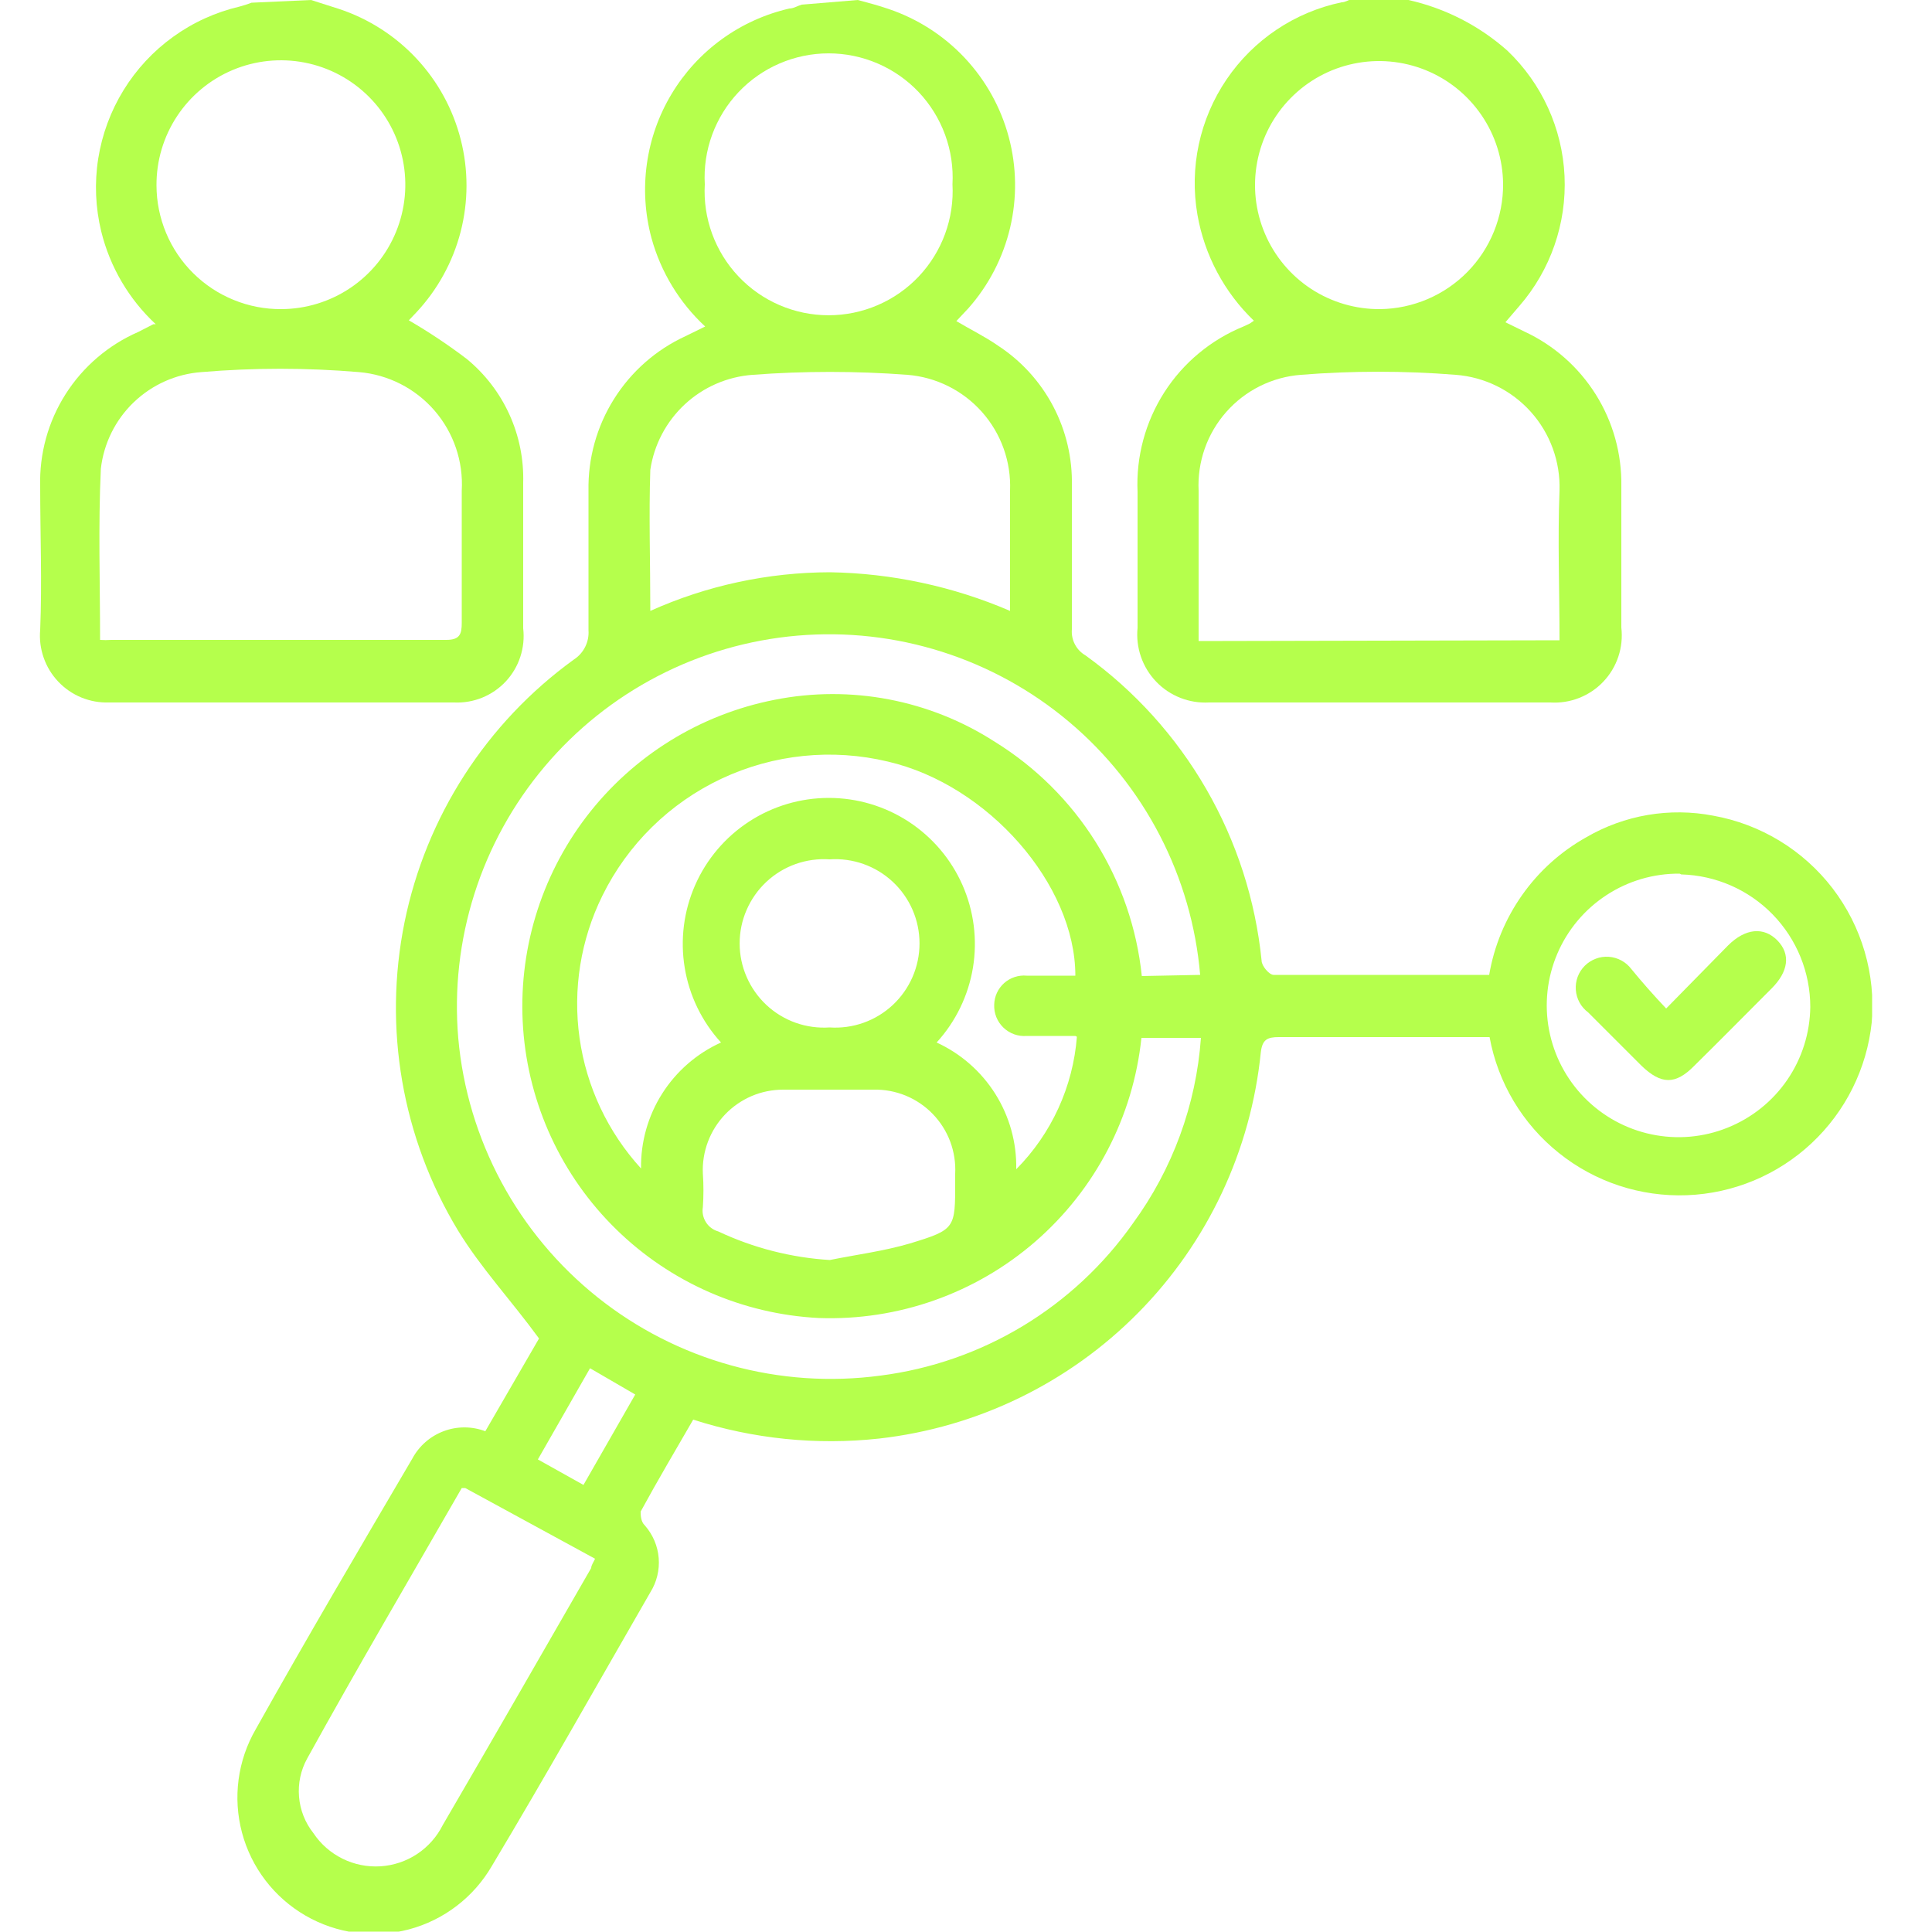
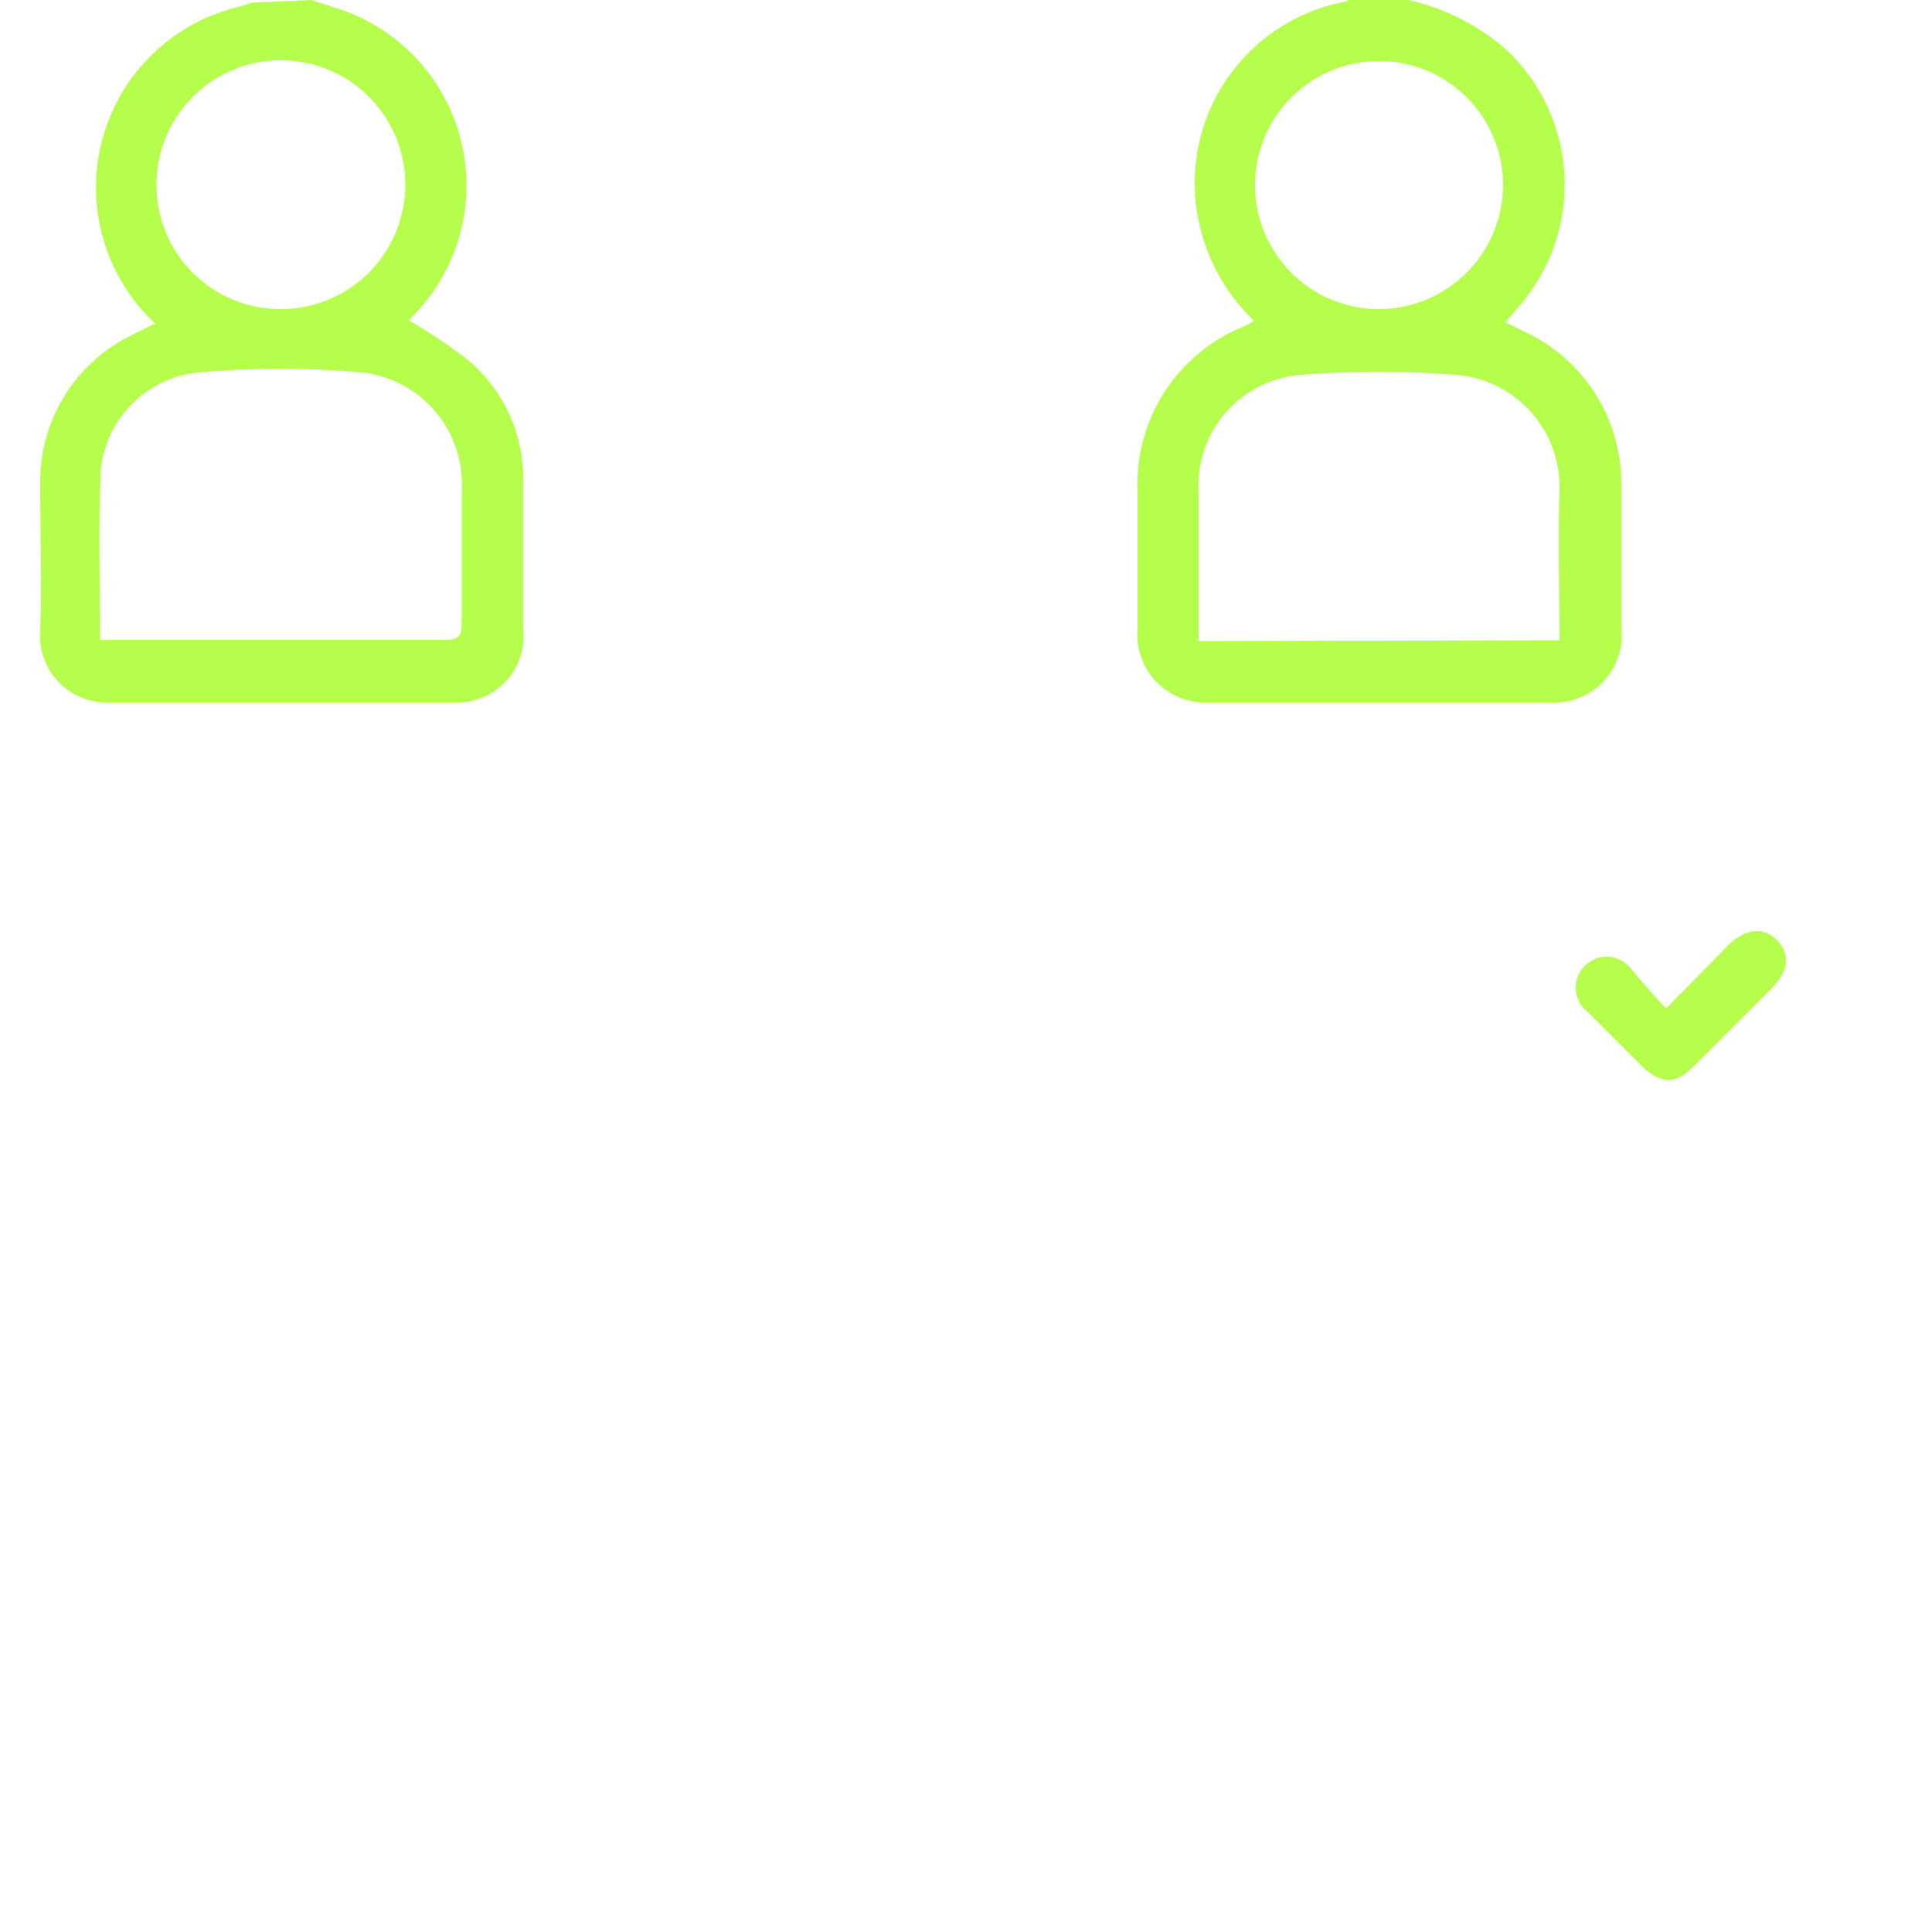
<svg xmlns="http://www.w3.org/2000/svg" width="50" height="50" viewBox="0 0 50 50" fill="none">
  <g clip-path="url(#clip0_2087_1200)">
-     <path d="M22.2 0C22.46 0.07 22.73 0.14 22.99 0.23C23.743 0.483 24.422 0.918 24.966 1.497C25.51 2.076 25.902 2.781 26.107 3.549C26.312 4.317 26.324 5.123 26.141 5.896C25.958 6.669 25.587 7.385 25.06 7.98L24.75 8.31C25.12 8.53 25.49 8.71 25.82 8.94C26.424 9.332 26.918 9.873 27.254 10.51C27.59 11.147 27.757 11.86 27.74 12.58C27.74 13.81 27.74 15.05 27.74 16.29C27.729 16.423 27.756 16.557 27.818 16.675C27.88 16.794 27.974 16.893 28.09 16.96C29.366 17.879 30.432 19.059 31.218 20.421C32.004 21.782 32.492 23.296 32.65 24.86C32.65 25 32.85 25.23 32.96 25.23C34.81 25.23 36.66 25.23 38.54 25.23C38.666 24.487 38.957 23.782 39.391 23.166C39.825 22.549 40.392 22.038 41.05 21.67C42.042 21.091 43.212 20.892 44.34 21.11C45.567 21.33 46.668 22.001 47.427 22.99C48.185 23.98 48.547 25.218 48.44 26.46C48.314 27.656 47.761 28.766 46.883 29.587C46.005 30.409 44.861 30.886 43.659 30.932C42.458 30.978 41.28 30.59 40.342 29.838C39.403 29.087 38.767 28.023 38.55 26.84H38.27H33.1C32.8 26.84 32.67 26.9 32.63 27.23C32.374 29.775 31.254 32.156 29.456 33.975C27.658 35.795 25.291 36.943 22.75 37.23C21.13 37.406 19.491 37.239 17.94 36.74C17.49 37.52 17.02 38.31 16.58 39.12C16.58 39.2 16.58 39.38 16.69 39.48C16.896 39.715 17.022 40.01 17.047 40.322C17.072 40.634 16.996 40.945 16.83 41.21C15.47 43.57 14.13 45.95 12.73 48.29C12.26 49.1 11.488 49.691 10.584 49.932C9.679 50.173 8.715 50.044 7.905 49.575C7.095 49.106 6.504 48.334 6.263 47.429C6.022 46.524 6.15 45.56 6.62 44.75C7.94 42.39 9.32 40.05 10.67 37.75C10.845 37.422 11.133 37.17 11.481 37.039C11.829 36.908 12.212 36.909 12.56 37.04L13.95 34.64C13.22 33.64 12.44 32.81 11.85 31.84C10.406 29.451 9.914 26.606 10.469 23.87C11.025 21.134 12.589 18.707 14.85 17.07C14.976 16.989 15.077 16.876 15.144 16.742C15.211 16.608 15.241 16.459 15.23 16.31C15.23 15.11 15.23 13.9 15.23 12.7C15.215 11.862 15.444 11.037 15.89 10.327C16.336 9.616 16.978 9.051 17.74 8.7L18.25 8.45C17.582 7.831 17.101 7.038 16.86 6.16C16.692 5.535 16.651 4.883 16.741 4.242C16.83 3.601 17.048 2.985 17.381 2.431C17.715 1.876 18.156 1.395 18.68 1.015C19.204 0.635 19.799 0.365 20.43 0.22C20.54 0.22 20.64 0.15 20.75 0.12L22.2 0ZM31.06 25.23C30.952 23.969 30.597 22.742 30.015 21.619C29.433 20.495 28.636 19.497 27.668 18.682C26.701 17.867 25.582 17.25 24.376 16.867C23.17 16.484 21.901 16.342 20.64 16.45C19.379 16.558 18.152 16.913 17.028 17.495C15.905 18.077 14.907 18.874 14.092 19.842C13.277 20.809 12.66 21.928 12.277 23.134C11.894 24.34 11.752 25.609 11.86 26.87C11.976 28.172 12.356 29.437 12.974 30.588C13.593 31.74 14.439 32.754 15.46 33.57C16.481 34.386 17.657 34.986 18.917 35.335C20.177 35.684 21.494 35.774 22.79 35.6C24.092 35.433 25.346 34.996 26.47 34.318C27.594 33.64 28.565 32.734 29.32 31.66C30.346 30.257 30.956 28.594 31.08 26.86H29.54C29.326 28.902 28.345 30.786 26.794 32.132C25.244 33.477 23.241 34.184 21.19 34.11C19.219 34.01 17.353 33.193 15.944 31.812C14.534 30.432 13.679 28.583 13.538 26.615C13.398 24.646 13.983 22.695 15.182 21.128C16.382 19.562 18.113 18.488 20.05 18.11C22.019 17.72 24.063 18.111 25.75 19.2C26.804 19.852 27.695 20.738 28.354 21.788C29.013 22.839 29.422 24.027 29.55 25.26L31.06 25.23ZM16.83 15.81C18.292 15.153 19.877 14.813 21.48 14.81C23.083 14.836 24.667 15.176 26.14 15.81V12.7C26.171 11.953 25.911 11.223 25.415 10.664C24.919 10.104 24.225 9.759 23.48 9.7C22.148 9.6 20.811 9.6 19.48 9.7C18.824 9.748 18.204 10.017 17.723 10.464C17.241 10.912 16.926 11.51 16.83 12.16C16.79 13.33 16.83 14.53 16.83 15.81ZM27.83 26.81C27.41 26.81 26.99 26.81 26.57 26.81C26.46 26.819 26.349 26.804 26.246 26.767C26.142 26.729 26.047 26.67 25.968 26.594C25.888 26.517 25.826 26.425 25.785 26.323C25.744 26.22 25.725 26.11 25.73 26C25.732 25.894 25.756 25.791 25.8 25.695C25.845 25.599 25.908 25.513 25.987 25.442C26.066 25.372 26.158 25.319 26.258 25.286C26.359 25.253 26.465 25.24 26.57 25.25H27.83C27.83 22.89 25.57 20.31 22.98 19.71C21.537 19.364 20.02 19.52 18.677 20.15C17.334 20.781 16.245 21.849 15.59 23.18C15.027 24.321 14.821 25.605 14.999 26.864C15.177 28.124 15.732 29.301 16.59 30.24C16.58 29.554 16.77 28.88 17.138 28.301C17.506 27.722 18.035 27.262 18.66 26.98C18.165 26.439 17.838 25.765 17.72 25.042C17.601 24.319 17.695 23.576 17.991 22.905C18.286 22.234 18.771 21.664 19.385 21.263C19.999 20.863 20.716 20.65 21.45 20.65C22.183 20.65 22.9 20.863 23.514 21.263C24.128 21.664 24.613 22.234 24.909 22.905C25.204 23.576 25.299 24.319 25.18 25.042C25.061 25.765 24.734 26.439 24.24 26.98C24.865 27.266 25.394 27.73 25.76 28.312C26.126 28.895 26.314 29.572 26.3 30.26C27.213 29.339 27.77 28.123 27.87 26.83L27.83 26.81ZM12.04 38.51H11.95C10.6 40.86 9.23 43.19 7.95 45.51C7.783 45.812 7.71 46.156 7.739 46.499C7.767 46.843 7.896 47.17 8.11 47.44C8.298 47.723 8.558 47.951 8.863 48.102C9.167 48.253 9.506 48.321 9.845 48.3C10.184 48.279 10.512 48.169 10.796 47.981C11.079 47.793 11.308 47.534 11.46 47.23C12.75 45.02 14.02 42.8 15.3 40.58C15.3 40.51 15.36 40.43 15.4 40.34L12.04 38.51ZM18.24 4.77C18.215 5.206 18.28 5.642 18.43 6.052C18.581 6.462 18.812 6.837 19.113 7.155C19.413 7.472 19.774 7.725 20.175 7.897C20.576 8.07 21.008 8.159 21.445 8.159C21.881 8.159 22.313 8.07 22.714 7.897C23.115 7.725 23.477 7.472 23.777 7.155C24.077 6.837 24.309 6.462 24.459 6.052C24.609 5.642 24.674 5.206 24.65 4.77C24.674 4.334 24.609 3.898 24.459 3.488C24.309 3.078 24.077 2.703 23.777 2.385C23.477 2.068 23.115 1.815 22.714 1.643C22.313 1.47 21.881 1.381 21.445 1.381C21.008 1.381 20.576 1.47 20.175 1.643C19.774 1.815 19.413 2.068 19.113 2.385C18.812 2.703 18.581 3.078 18.43 3.488C18.28 3.898 18.215 4.334 18.24 4.77ZM43.47 22.61C42.796 22.604 42.135 22.798 41.572 23.168C41.008 23.537 40.566 24.065 40.302 24.685C40.038 25.305 39.964 25.99 40.089 26.652C40.214 27.314 40.532 27.925 41.004 28.406C41.476 28.888 42.08 29.219 42.739 29.357C43.399 29.496 44.085 29.436 44.71 29.184C45.336 28.933 45.873 28.503 46.254 27.947C46.635 27.39 46.842 26.734 46.85 26.06C46.85 25.166 46.501 24.307 45.877 23.666C45.253 23.025 44.404 22.654 43.51 22.63L43.47 22.61ZM21.47 32.61C22.16 32.47 22.87 32.38 23.55 32.18C24.73 31.82 24.72 31.79 24.72 30.58V30.38C24.735 30.096 24.691 29.811 24.592 29.545C24.492 29.278 24.338 29.035 24.14 28.83C23.942 28.625 23.704 28.464 23.441 28.355C23.177 28.247 22.895 28.194 22.61 28.2C21.83 28.2 21.05 28.2 20.27 28.2C19.989 28.2 19.711 28.256 19.452 28.366C19.194 28.477 18.961 28.638 18.766 28.841C18.572 29.044 18.421 29.284 18.322 29.546C18.223 29.809 18.177 30.089 18.19 30.37C18.21 30.66 18.21 30.95 18.19 31.24C18.167 31.376 18.196 31.515 18.27 31.631C18.343 31.748 18.457 31.832 18.59 31.87C19.501 32.299 20.485 32.55 21.49 32.61H21.47ZM21.47 22.24C21.172 22.22 20.873 22.261 20.591 22.361C20.31 22.461 20.052 22.618 19.834 22.822C19.616 23.026 19.442 23.273 19.323 23.547C19.203 23.821 19.142 24.116 19.142 24.415C19.142 24.714 19.203 25.009 19.323 25.283C19.442 25.557 19.616 25.804 19.834 26.008C20.052 26.212 20.31 26.369 20.591 26.469C20.873 26.569 21.172 26.61 21.47 26.59C21.768 26.61 22.067 26.569 22.348 26.469C22.63 26.369 22.887 26.212 23.106 26.008C23.324 25.804 23.498 25.557 23.617 25.283C23.736 25.009 23.797 24.714 23.797 24.415C23.797 24.116 23.736 23.821 23.617 23.547C23.498 23.273 23.324 23.026 23.106 22.822C22.887 22.618 22.63 22.461 22.348 22.361C22.067 22.261 21.768 22.22 21.47 22.24ZM15.27 35.41L13.92 37.77L15.1 38.43L16.44 36.09L15.27 35.41Z" fill="#B5FF4C" />
    <path d="M36.45 -0C37.4 0.213 38.281 0.663 39.01 1.31C39.902 2.16 40.432 3.322 40.49 4.553C40.547 5.784 40.128 6.99 39.32 7.92L38.96 8.34L39.45 8.58C40.21 8.932 40.852 9.498 41.298 10.208C41.744 10.918 41.973 11.742 41.96 12.58C41.96 13.8 41.96 15.02 41.96 16.24C41.989 16.493 41.964 16.75 41.883 16.992C41.803 17.234 41.67 17.456 41.494 17.641C41.319 17.826 41.104 17.97 40.867 18.063C40.629 18.157 40.374 18.196 40.12 18.18C37.18 18.18 34.236 18.18 31.29 18.18C31.036 18.194 30.782 18.153 30.546 18.06C30.31 17.967 30.096 17.824 29.921 17.641C29.745 17.457 29.611 17.238 29.528 16.998C29.445 16.758 29.415 16.503 29.44 16.25C29.44 15.07 29.44 13.9 29.44 12.73C29.399 11.821 29.641 10.922 30.131 10.155C30.622 9.389 31.337 8.794 32.18 8.45L32.35 8.37L32.45 8.3C31.685 7.565 31.173 6.605 30.99 5.56C30.777 4.338 31.047 3.082 31.743 2.056C32.439 1.029 33.506 0.314 34.72 0.06C34.81 0.06 34.9 -2.92975e-05 34.99 -0.03L36.45 -0ZM40.36 16.57C40.36 15.26 40.31 13.98 40.36 12.7C40.385 11.949 40.119 11.218 39.618 10.659C39.117 10.1 38.419 9.756 37.67 9.7C36.338 9.594 35.001 9.594 33.67 9.7C32.924 9.756 32.23 10.101 31.735 10.662C31.24 11.222 30.984 11.953 31.02 12.7V16.07C31.02 16.24 31.02 16.41 31.02 16.59L40.36 16.57ZM38.9 4.76C38.894 4.125 38.7 3.506 38.342 2.982C37.984 2.457 37.479 2.05 36.89 1.813C36.301 1.576 35.656 1.518 35.034 1.648C34.413 1.777 33.844 2.088 33.399 2.542C32.954 2.995 32.654 3.569 32.536 4.193C32.418 4.817 32.487 5.462 32.736 6.046C32.984 6.63 33.4 7.128 33.931 7.476C34.462 7.823 35.085 8.006 35.72 8C36.57 7.989 37.382 7.643 37.978 7.036C38.574 6.429 38.905 5.61 38.9 4.76Z" fill="#B5FF4C" />
    <path d="M8.05 0L8.77 0.23C9.537 0.483 10.229 0.926 10.78 1.517C11.332 2.108 11.725 2.828 11.924 3.612C12.124 4.395 12.123 5.216 11.921 5.999C11.719 6.781 11.323 7.501 10.77 8.09L10.58 8.29C11.1 8.592 11.601 8.926 12.08 9.29C12.552 9.678 12.93 10.169 13.183 10.726C13.436 11.282 13.558 11.889 13.54 12.5C13.54 13.76 13.54 15.01 13.54 16.26C13.569 16.508 13.544 16.76 13.466 16.997C13.389 17.235 13.26 17.452 13.09 17.635C12.919 17.818 12.711 17.961 12.48 18.055C12.249 18.149 11.999 18.192 11.75 18.18C8.75 18.18 5.8 18.18 2.82 18.18C2.575 18.188 2.332 18.144 2.105 18.051C1.879 17.958 1.675 17.818 1.507 17.64C1.339 17.463 1.21 17.251 1.13 17.02C1.049 16.789 1.018 16.544 1.04 16.3C1.09 15.06 1.04 13.83 1.04 12.59C1.016 11.746 1.244 10.914 1.697 10.201C2.15 9.488 2.806 8.927 3.58 8.59L3.97 8.39H4.03C3.336 7.744 2.846 6.91 2.62 5.99C2.47 5.373 2.443 4.732 2.542 4.104C2.642 3.477 2.864 2.875 3.197 2.334C3.53 1.793 3.966 1.323 4.482 0.952C4.997 0.58 5.581 0.315 6.2 0.17C6.305 0.143 6.408 0.109 6.51 0.07L8.05 0ZM2.59 16.56C2.686 16.567 2.783 16.567 2.88 16.56H11.55C11.9 16.56 11.95 16.41 11.95 16.12C11.95 14.98 11.95 13.84 11.95 12.7C11.994 11.943 11.741 11.198 11.244 10.624C10.747 10.051 10.046 9.694 9.29 9.63C7.932 9.515 6.567 9.515 5.21 9.63C4.553 9.679 3.935 9.956 3.46 10.412C2.985 10.868 2.685 11.476 2.61 12.13C2.54 13.62 2.59 15.07 2.59 16.56ZM4.05 4.8C4.051 5.222 4.136 5.64 4.299 6.03C4.462 6.42 4.7 6.773 5 7.07C5.301 7.368 5.656 7.603 6.048 7.762C6.439 7.922 6.857 8.003 7.28 8C7.917 7.998 8.539 7.807 9.068 7.451C9.597 7.095 10.008 6.59 10.249 6.001C10.491 5.411 10.552 4.763 10.425 4.138C10.298 3.514 9.989 2.941 9.536 2.493C9.083 2.044 8.507 1.74 7.882 1.619C7.256 1.498 6.609 1.565 6.021 1.812C5.434 2.059 4.933 2.475 4.582 3.007C4.231 3.539 4.046 4.163 4.05 4.8Z" fill="#B5FF4C" />
    <path d="M43.12 26.1L44.72 24.47C45.17 24.02 45.65 23.98 46 24.34C46.35 24.7 46.28 25.15 45.85 25.58C45.17 26.26 44.5 26.94 43.85 27.58C43.36 28.08 42.99 28.07 42.48 27.58L41.1 26.2C41.008 26.131 40.932 26.044 40.877 25.943C40.823 25.842 40.79 25.731 40.782 25.617C40.774 25.502 40.79 25.388 40.83 25.28C40.87 25.173 40.933 25.075 41.014 24.994C41.095 24.913 41.193 24.851 41.3 24.811C41.407 24.77 41.522 24.754 41.636 24.762C41.751 24.77 41.862 24.803 41.963 24.858C42.063 24.912 42.151 24.988 42.22 25.08C42.49 25.41 42.78 25.74 43.12 26.1Z" fill="#B5FF4C" />
  </g>
  <defs>
    <clipPath id="clip0_2087_1200">
      <rect width="47.45" height="49.99" fill="white" transform="translate(1)" />
    </clipPath>
  </defs>
</svg>